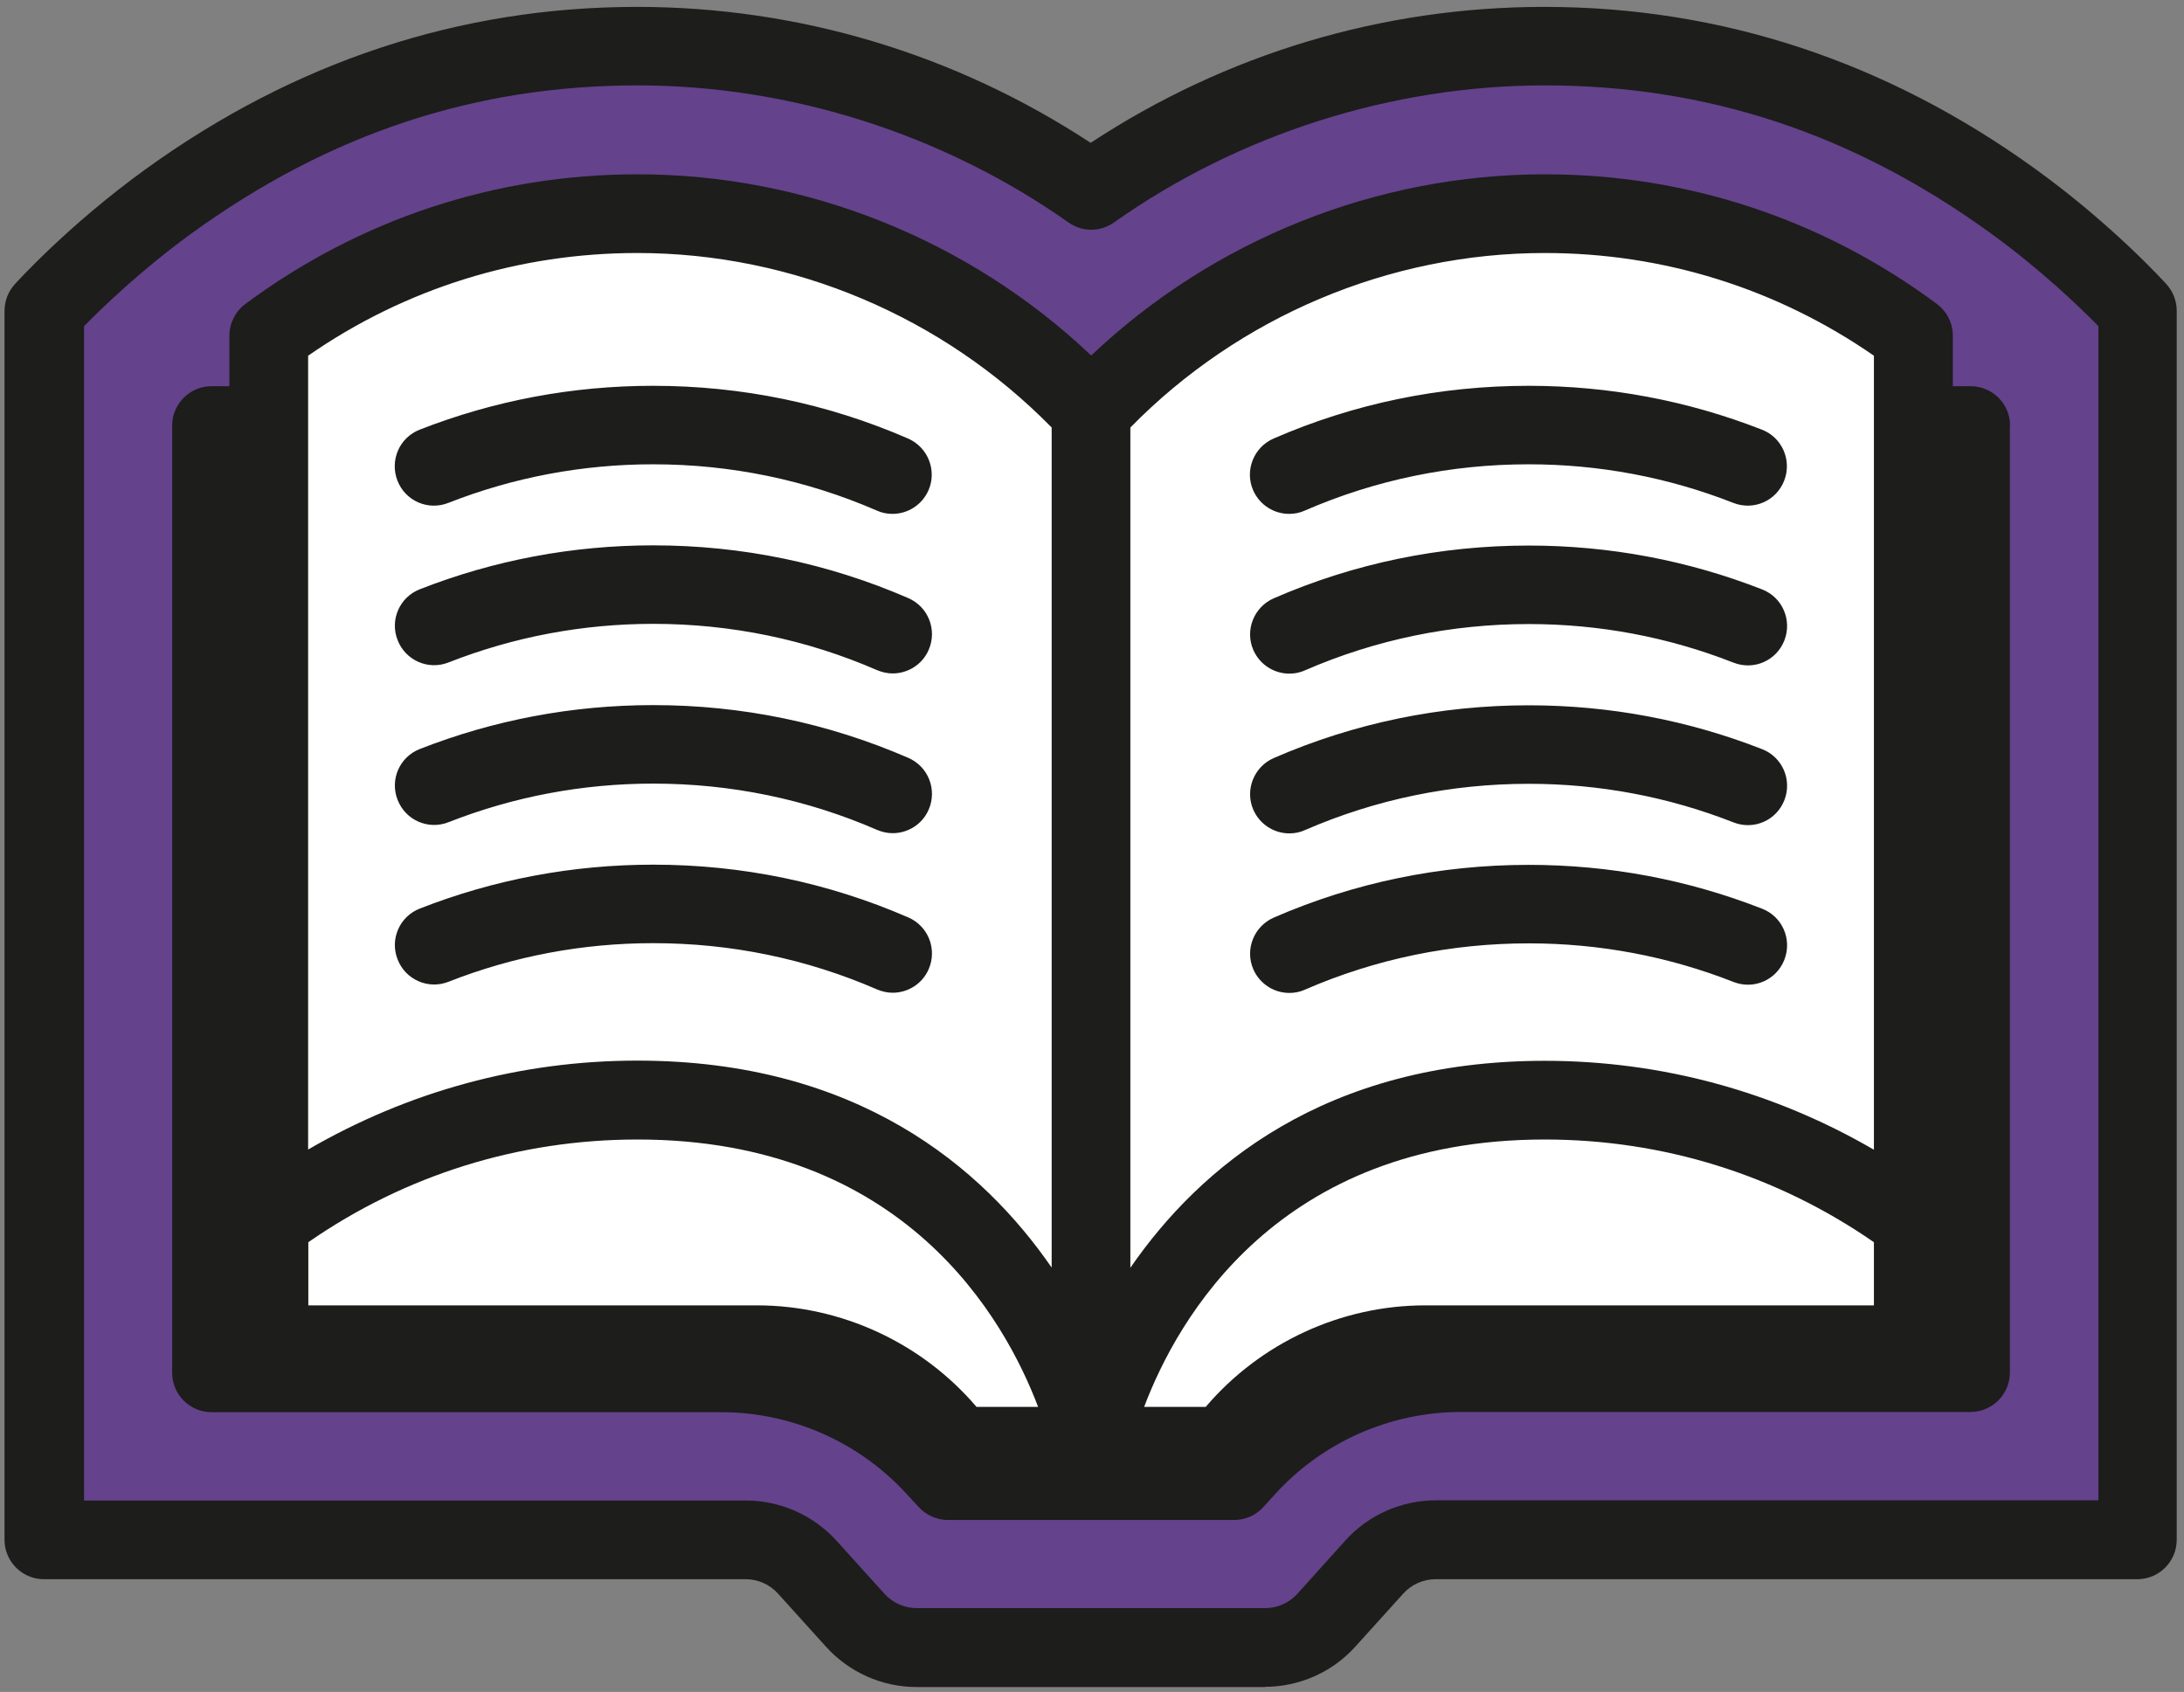
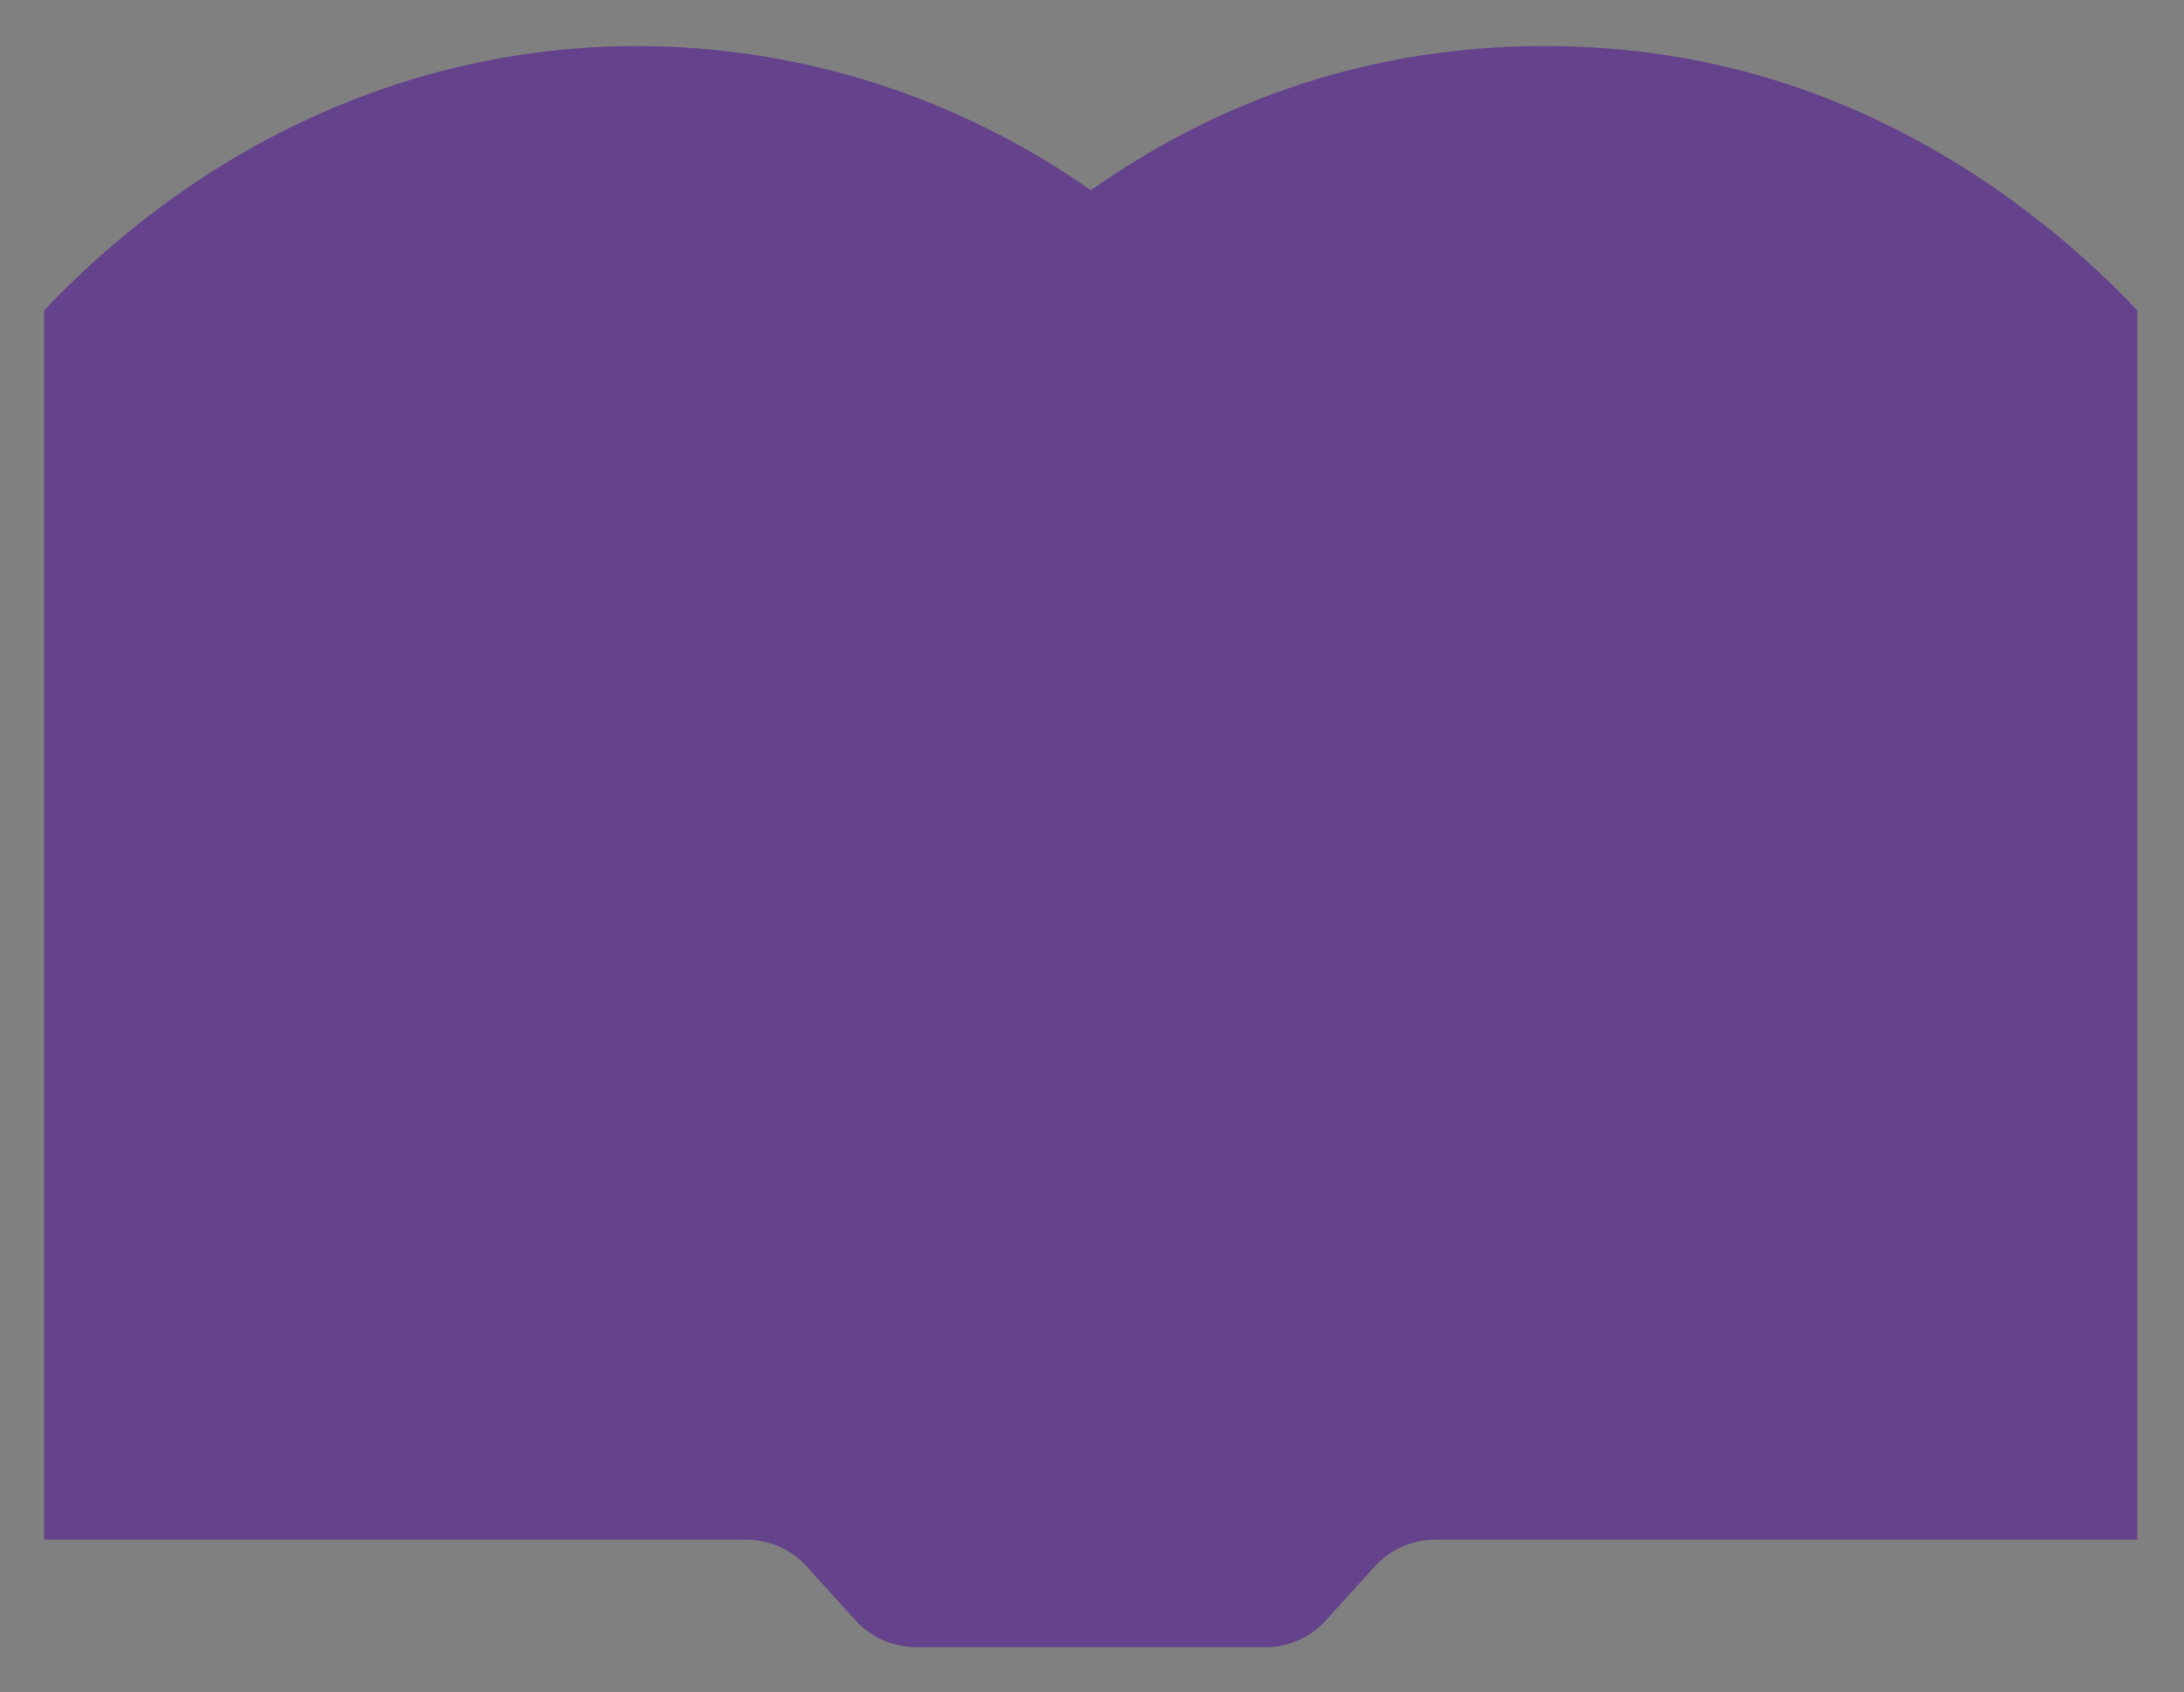
<svg xmlns="http://www.w3.org/2000/svg" width="111" height="86" viewBox="0 0 111 86" fill="none">
  <rect x="0" y="0" width="111" height="86" fill="#808080" stroke="none" />
  <path d="M102.3 10.21C95.02 4.94 87.13 2.34 78.5 2.34C69.87 2.34 62.14 4.95 55.44 9.67C48.74 4.95 40.67 2.34 32.38 2.34C24.09 2.34 15.86 4.94 8.58 10.21C4.78 12.96 2.24 15.79 2.24 15.79V78.26H37.91C39.1 78.26 40.23 78.76 41.02 79.64L43.47 82.35C44.27 83.23 45.4 83.73 46.58 83.73H64.29C65.48 83.73 66.61 83.23 67.4 82.35L69.85 79.64C70.65 78.76 71.78 78.26 72.96 78.26H108.63V15.79C108.63 15.79 106.09 12.96 102.29 10.21H102.3Z" fill="#64428C" />
-   <path d="M64.29 85.75H46.58C44.83 85.75 43.151 85 41.98 83.7L39.531 80.99C39.111 80.53 38.52 80.27 37.901 80.27H2.23C1.13 80.27 0.23 79.37 0.23 78.27V15.8C0.23 15.31 0.41 14.83 0.74 14.46C0.85 14.34 3.471 11.44 7.401 8.6C14.97 3.13 23.37 0.35 32.37 0.35C40.6 0.35 48.541 2.74 55.431 7.26C62.321 2.73 70.26 0.35 78.49 0.35C87.49 0.35 95.9 3.13 103.46 8.6C107.39 11.44 110.01 14.34 110.12 14.46C110.45 14.83 110.63 15.3 110.63 15.8V78.27C110.63 79.37 109.73 80.27 108.63 80.27H72.96C72.34 80.27 71.75 80.53 71.33 80.99L68.88 83.7C67.71 85 66.031 85.74 64.281 85.74L64.29 85.75ZM4.24 76.27H37.91C39.66 76.27 41.34 77.02 42.511 78.31L44.96 81.02C45.38 81.48 45.971 81.74 46.59 81.74H64.3C64.921 81.74 65.51 81.48 65.93 81.02L68.38 78.3C69.55 77 71.231 76.26 72.981 76.26H106.651V16.58C105.751 15.66 103.751 13.72 101.141 11.83C94.171 6.79 86.77 4.34 78.51 4.34C70.76 4.34 62.98 6.81 56.611 11.31C55.92 11.8 55.001 11.8 54.31 11.31C47.941 6.82 40.16 4.34 32.41 4.34C24.151 4.34 16.75 6.79 9.781 11.83C7.171 13.72 5.161 15.67 4.271 16.58V76.26L4.24 76.27Z" fill="#1D1D1B" />
-   <path d="M48.17 75.82C48.01 75.82 47.85 75.75 47.74 75.63L47.13 74.97C44.45 72.03 40.63 70.34 36.65 70.34H10.74C10.42 70.34 10.16 70.08 10.16 69.76V21.61C10.16 21.29 10.42 21.03 10.74 21.03H13.06V17.04C13.06 16.86 13.15 16.68 13.3 16.57C18.86 12.44 25.46 10.26 32.38 10.26C40.5 10.26 48.55 13.48 54.46 19.08L55.44 20.01L56.42 19.08C62.33 13.47 70.38 10.26 78.5 10.26C85.42 10.26 92.02 12.44 97.58 16.57C97.73 16.68 97.82 16.85 97.82 17.04V21.03H100.14C100.46 21.03 100.72 21.29 100.72 21.61V69.76C100.72 70.08 100.46 70.34 100.14 70.34H74.23C70.25 70.34 66.43 72.03 63.75 74.97L63.14 75.64C63.03 75.76 62.87 75.83 62.71 75.83H48.17V75.82Z" fill="white" />
-   <path d="M21.33 21.84C25.11 20.36 29.1 19.61 33.19 19.61C37.7 19.61 42.06 20.51 46.15 22.29C47.16 22.73 47.63 23.91 47.19 24.92C46.86 25.67 46.13 26.12 45.36 26.12C45.09 26.12 44.82 26.07 44.56 25.95C40.97 24.39 37.14 23.6 33.19 23.6C29.6 23.6 26.1 24.26 22.79 25.56C21.75 25.97 20.6 25.46 20.2 24.43C19.8 23.4 20.3 22.24 21.33 21.84ZM46.16 30.4C42.06 28.62 37.7 27.72 33.2 27.72C29.11 27.72 25.12 28.47 21.34 29.95C20.31 30.35 19.8 31.51 20.21 32.54C20.61 33.57 21.77 34.08 22.8 33.67C26.11 32.37 29.61 31.71 33.2 31.71C37.15 31.71 40.98 32.5 44.57 34.06C44.83 34.17 45.1 34.23 45.37 34.23C46.14 34.23 46.88 33.78 47.2 33.03C47.64 32.02 47.18 30.84 46.16 30.4ZM46.16 46.63C42.06 44.85 37.7 43.95 33.2 43.95C29.11 43.95 25.12 44.7 21.34 46.18C20.31 46.58 19.8 47.74 20.21 48.77C20.61 49.8 21.77 50.31 22.8 49.9C26.11 48.6 29.61 47.94 33.2 47.94C37.15 47.94 40.98 48.73 44.57 50.29C44.83 50.4 45.1 50.46 45.37 50.46C46.14 50.46 46.88 50.01 47.2 49.26C47.64 48.25 47.18 47.07 46.16 46.63ZM46.16 38.52C42.06 36.74 37.7 35.84 33.2 35.84C29.11 35.84 25.12 36.59 21.34 38.07C20.31 38.47 19.8 39.63 20.21 40.66C20.61 41.69 21.77 42.2 22.8 41.79C26.11 40.49 29.61 39.83 33.2 39.83C37.15 39.83 40.98 40.62 44.57 42.18C44.83 42.29 45.1 42.35 45.37 42.35C46.14 42.35 46.88 41.9 47.2 41.15C47.64 40.14 47.18 38.96 46.16 38.52ZM64.73 22.29C63.72 22.73 63.25 23.91 63.69 24.92C64.02 25.67 64.75 26.12 65.52 26.12C65.79 26.12 66.06 26.07 66.32 25.95C69.91 24.39 73.74 23.6 77.69 23.6C81.28 23.6 84.78 24.26 88.09 25.56C89.13 25.97 90.28 25.46 90.68 24.43C91.08 23.4 90.58 22.24 89.55 21.84C85.77 20.36 81.78 19.61 77.69 19.61C73.18 19.61 68.82 20.51 64.73 22.29ZM89.56 29.96C85.78 28.48 81.79 27.73 77.7 27.73C73.19 27.73 68.83 28.63 64.74 30.41C63.73 30.85 63.26 32.03 63.7 33.04C64.03 33.79 64.76 34.24 65.53 34.24C65.8 34.24 66.07 34.19 66.33 34.07C69.92 32.51 73.75 31.72 77.7 31.72C81.29 31.72 84.79 32.38 88.1 33.68C89.14 34.09 90.29 33.58 90.69 32.55C91.09 31.52 90.59 30.36 89.56 29.96ZM89.56 46.19C85.78 44.71 81.79 43.96 77.7 43.96C73.19 43.96 68.83 44.86 64.74 46.64C63.73 47.08 63.26 48.26 63.7 49.27C64.03 50.02 64.76 50.47 65.53 50.47C65.8 50.47 66.07 50.42 66.33 50.3C69.92 48.74 73.75 47.95 77.7 47.95C81.29 47.95 84.79 48.61 88.1 49.91C89.14 50.32 90.29 49.81 90.69 48.78C91.09 47.75 90.59 46.59 89.56 46.19ZM89.56 38.08C85.78 36.6 81.79 35.85 77.7 35.85C73.19 35.85 68.83 36.75 64.74 38.53C63.73 38.97 63.26 40.15 63.7 41.16C64.03 41.91 64.76 42.36 65.53 42.36C65.8 42.36 66.07 42.31 66.33 42.19C69.92 40.63 73.75 39.84 77.7 39.84C81.29 39.84 84.79 40.5 88.1 41.8C89.14 42.21 90.29 41.7 90.69 40.67C91.09 39.64 90.59 38.48 89.56 38.08ZM102.15 21.62V69.77C102.15 70.87 101.25 71.77 100.15 71.77H74.24C70.66 71.77 67.22 73.29 64.81 75.94L64.2 76.61C63.82 77.03 63.28 77.26 62.72 77.26H48.18C47.62 77.26 47.08 77.02 46.7 76.61L46.09 75.95C43.68 73.3 40.24 71.78 36.66 71.78H10.75C9.65 71.78 8.75 70.88 8.75 69.78V21.63C8.75 20.53 9.65 19.63 10.75 19.63H11.66V17.06C11.66 16.43 11.96 15.83 12.47 15.45C18.28 11.14 25.17 8.86 32.4 8.86C40.97 8.86 49.26 12.19 55.46 18.07C61.66 12.19 69.95 8.86 78.52 8.86C85.75 8.86 92.64 11.14 98.44 15.45C98.95 15.83 99.25 16.42 99.25 17.06V19.63H100.16C101.26 19.63 102.16 20.53 102.16 21.63L102.15 21.62ZM52.76 71.51C51.07 67.04 45.96 57.92 32.4 57.92C26.37 57.92 20.6 59.72 15.67 63.14V66.35H38.47C42.76 66.35 46.86 68.26 49.63 71.51H52.76ZM53.45 21.73C47.92 16.09 40.3 12.86 32.39 12.86C26.36 12.86 20.59 14.66 15.66 18.08V58.43C20.74 55.48 26.44 53.91 32.39 53.91C43.58 53.91 49.94 59.34 53.45 64.43V21.72V21.73ZM95.24 63.14C90.3 59.72 84.54 57.92 78.51 57.92C64.95 57.92 59.84 67.04 58.15 71.51H61.28C64.05 68.26 68.14 66.35 72.44 66.35H95.24V63.14ZM95.24 18.08C90.3 14.66 84.54 12.86 78.51 12.86C70.61 12.86 62.98 16.09 57.45 21.73V64.44C60.96 59.35 67.32 53.92 78.51 53.92C84.46 53.92 90.17 55.49 95.24 58.44V18.09V18.08Z" fill="#1D1D1B" />
</svg>